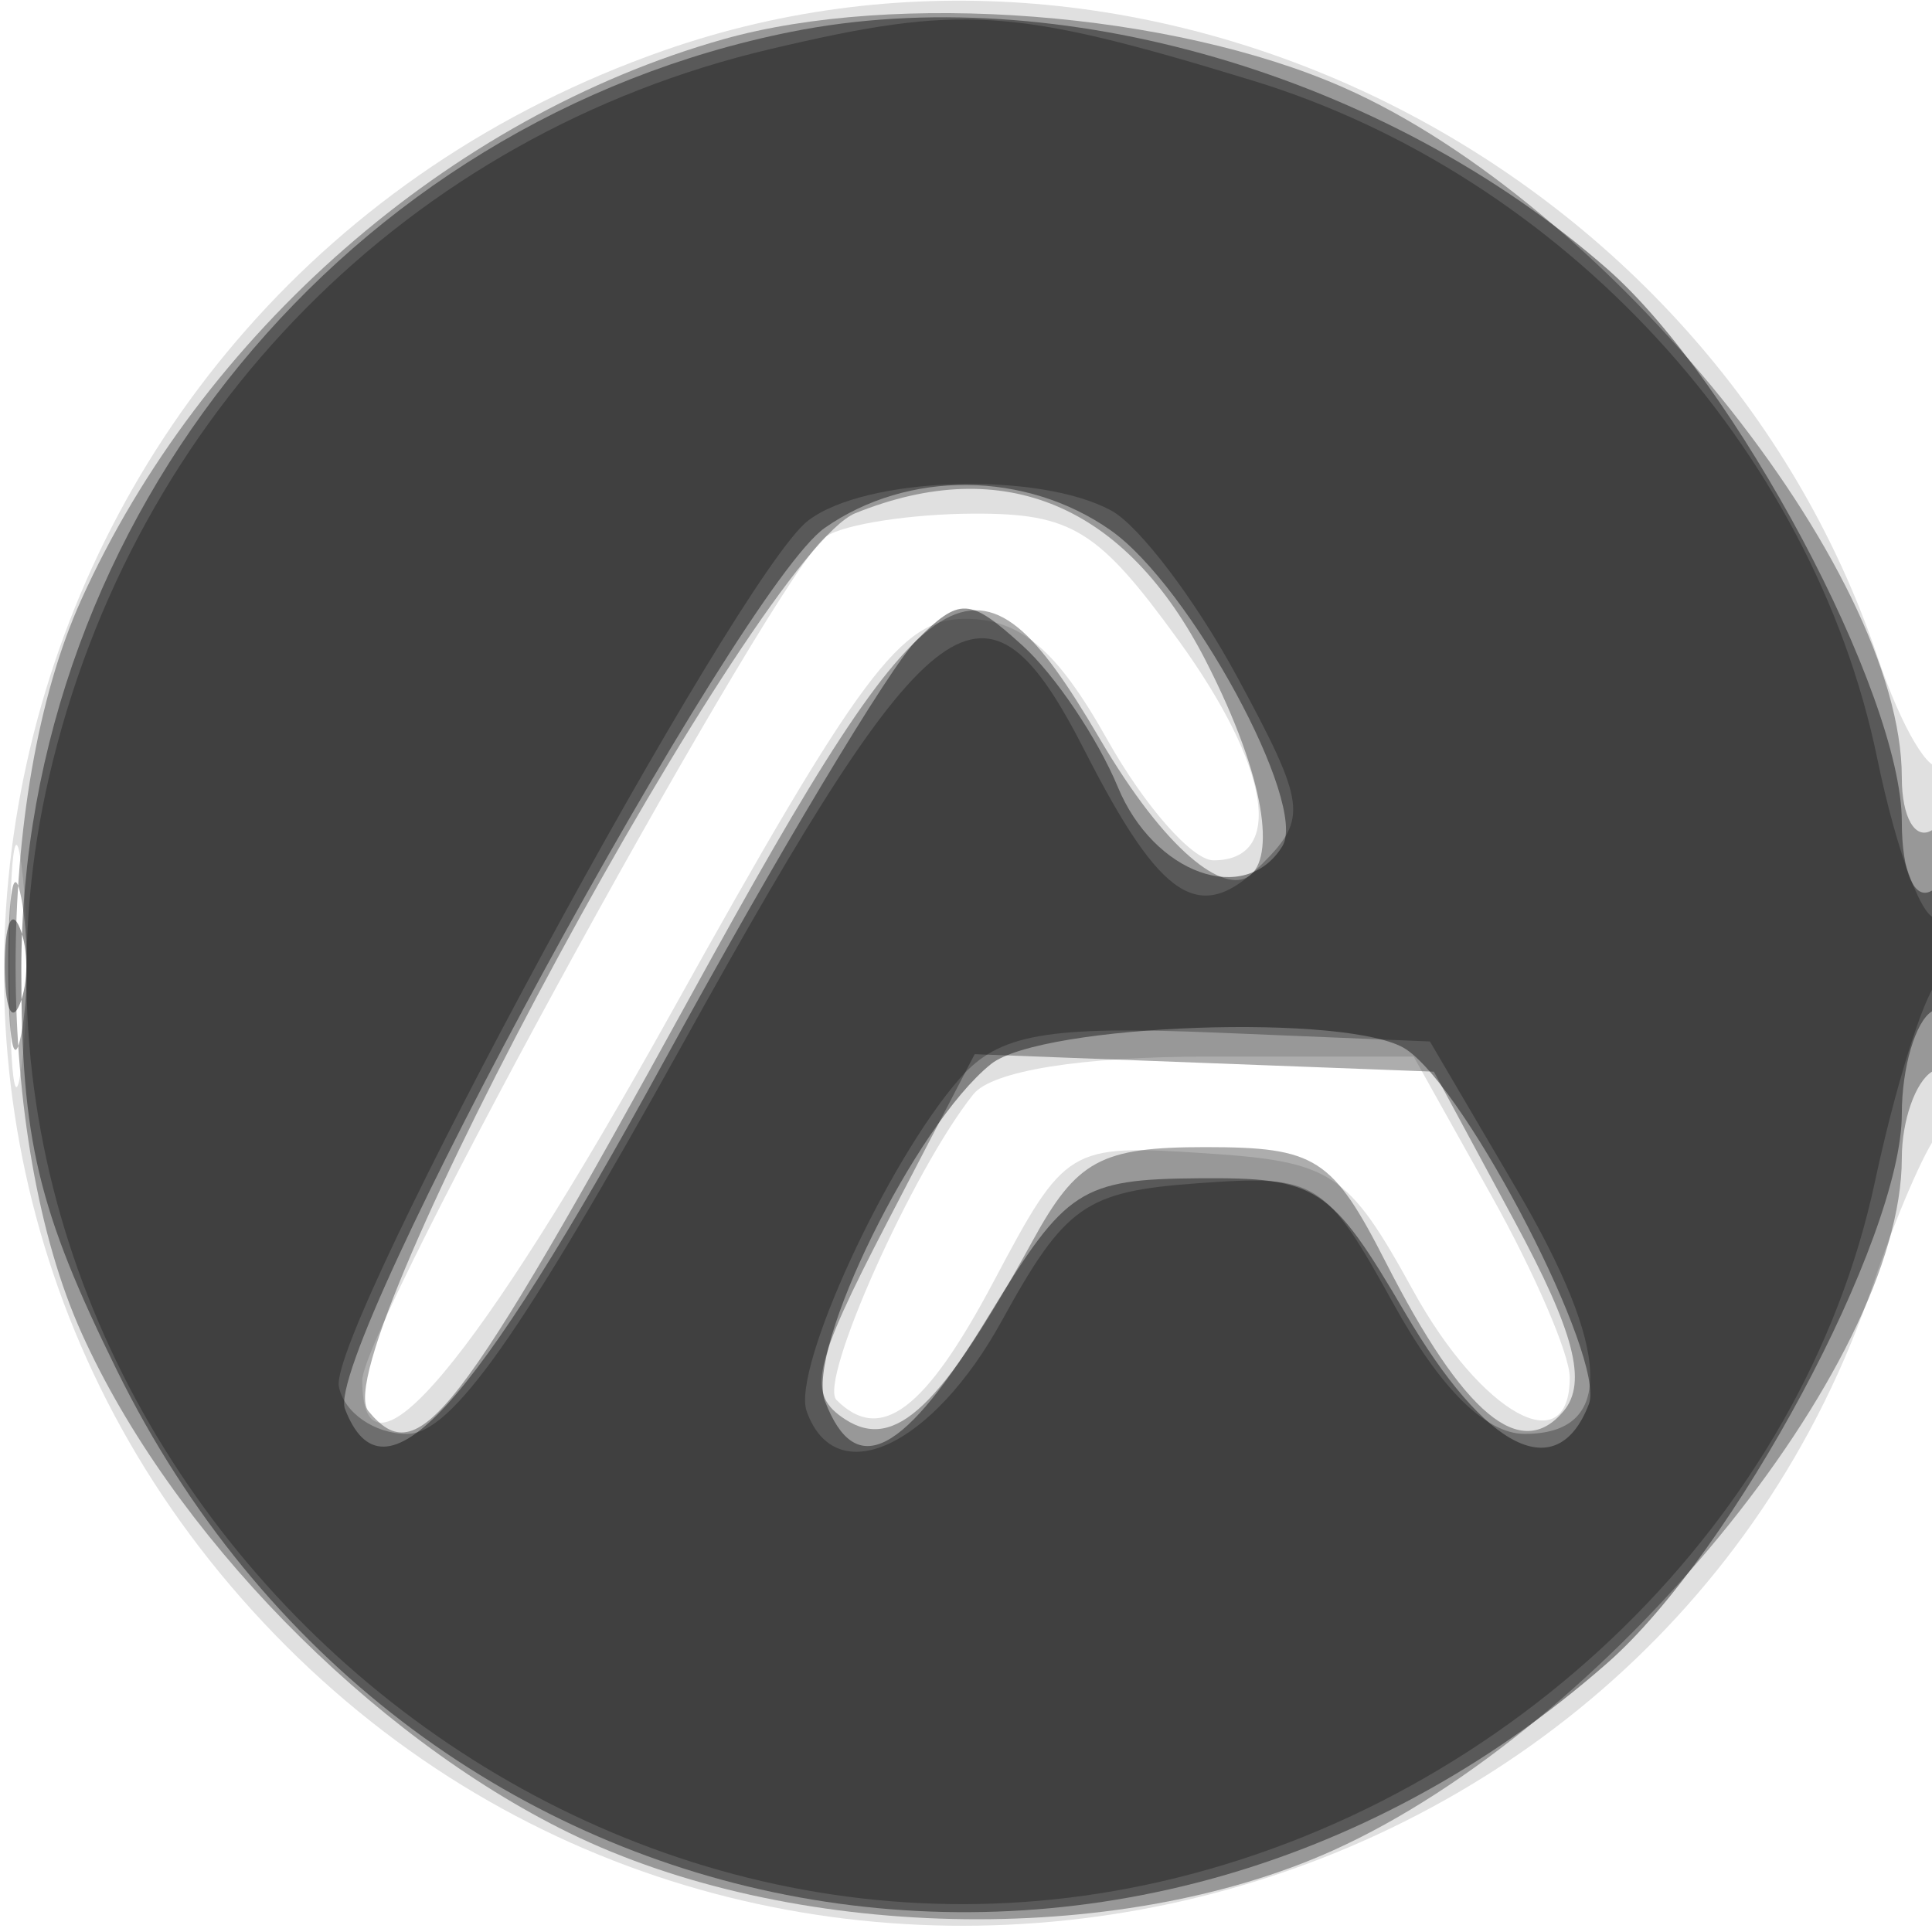
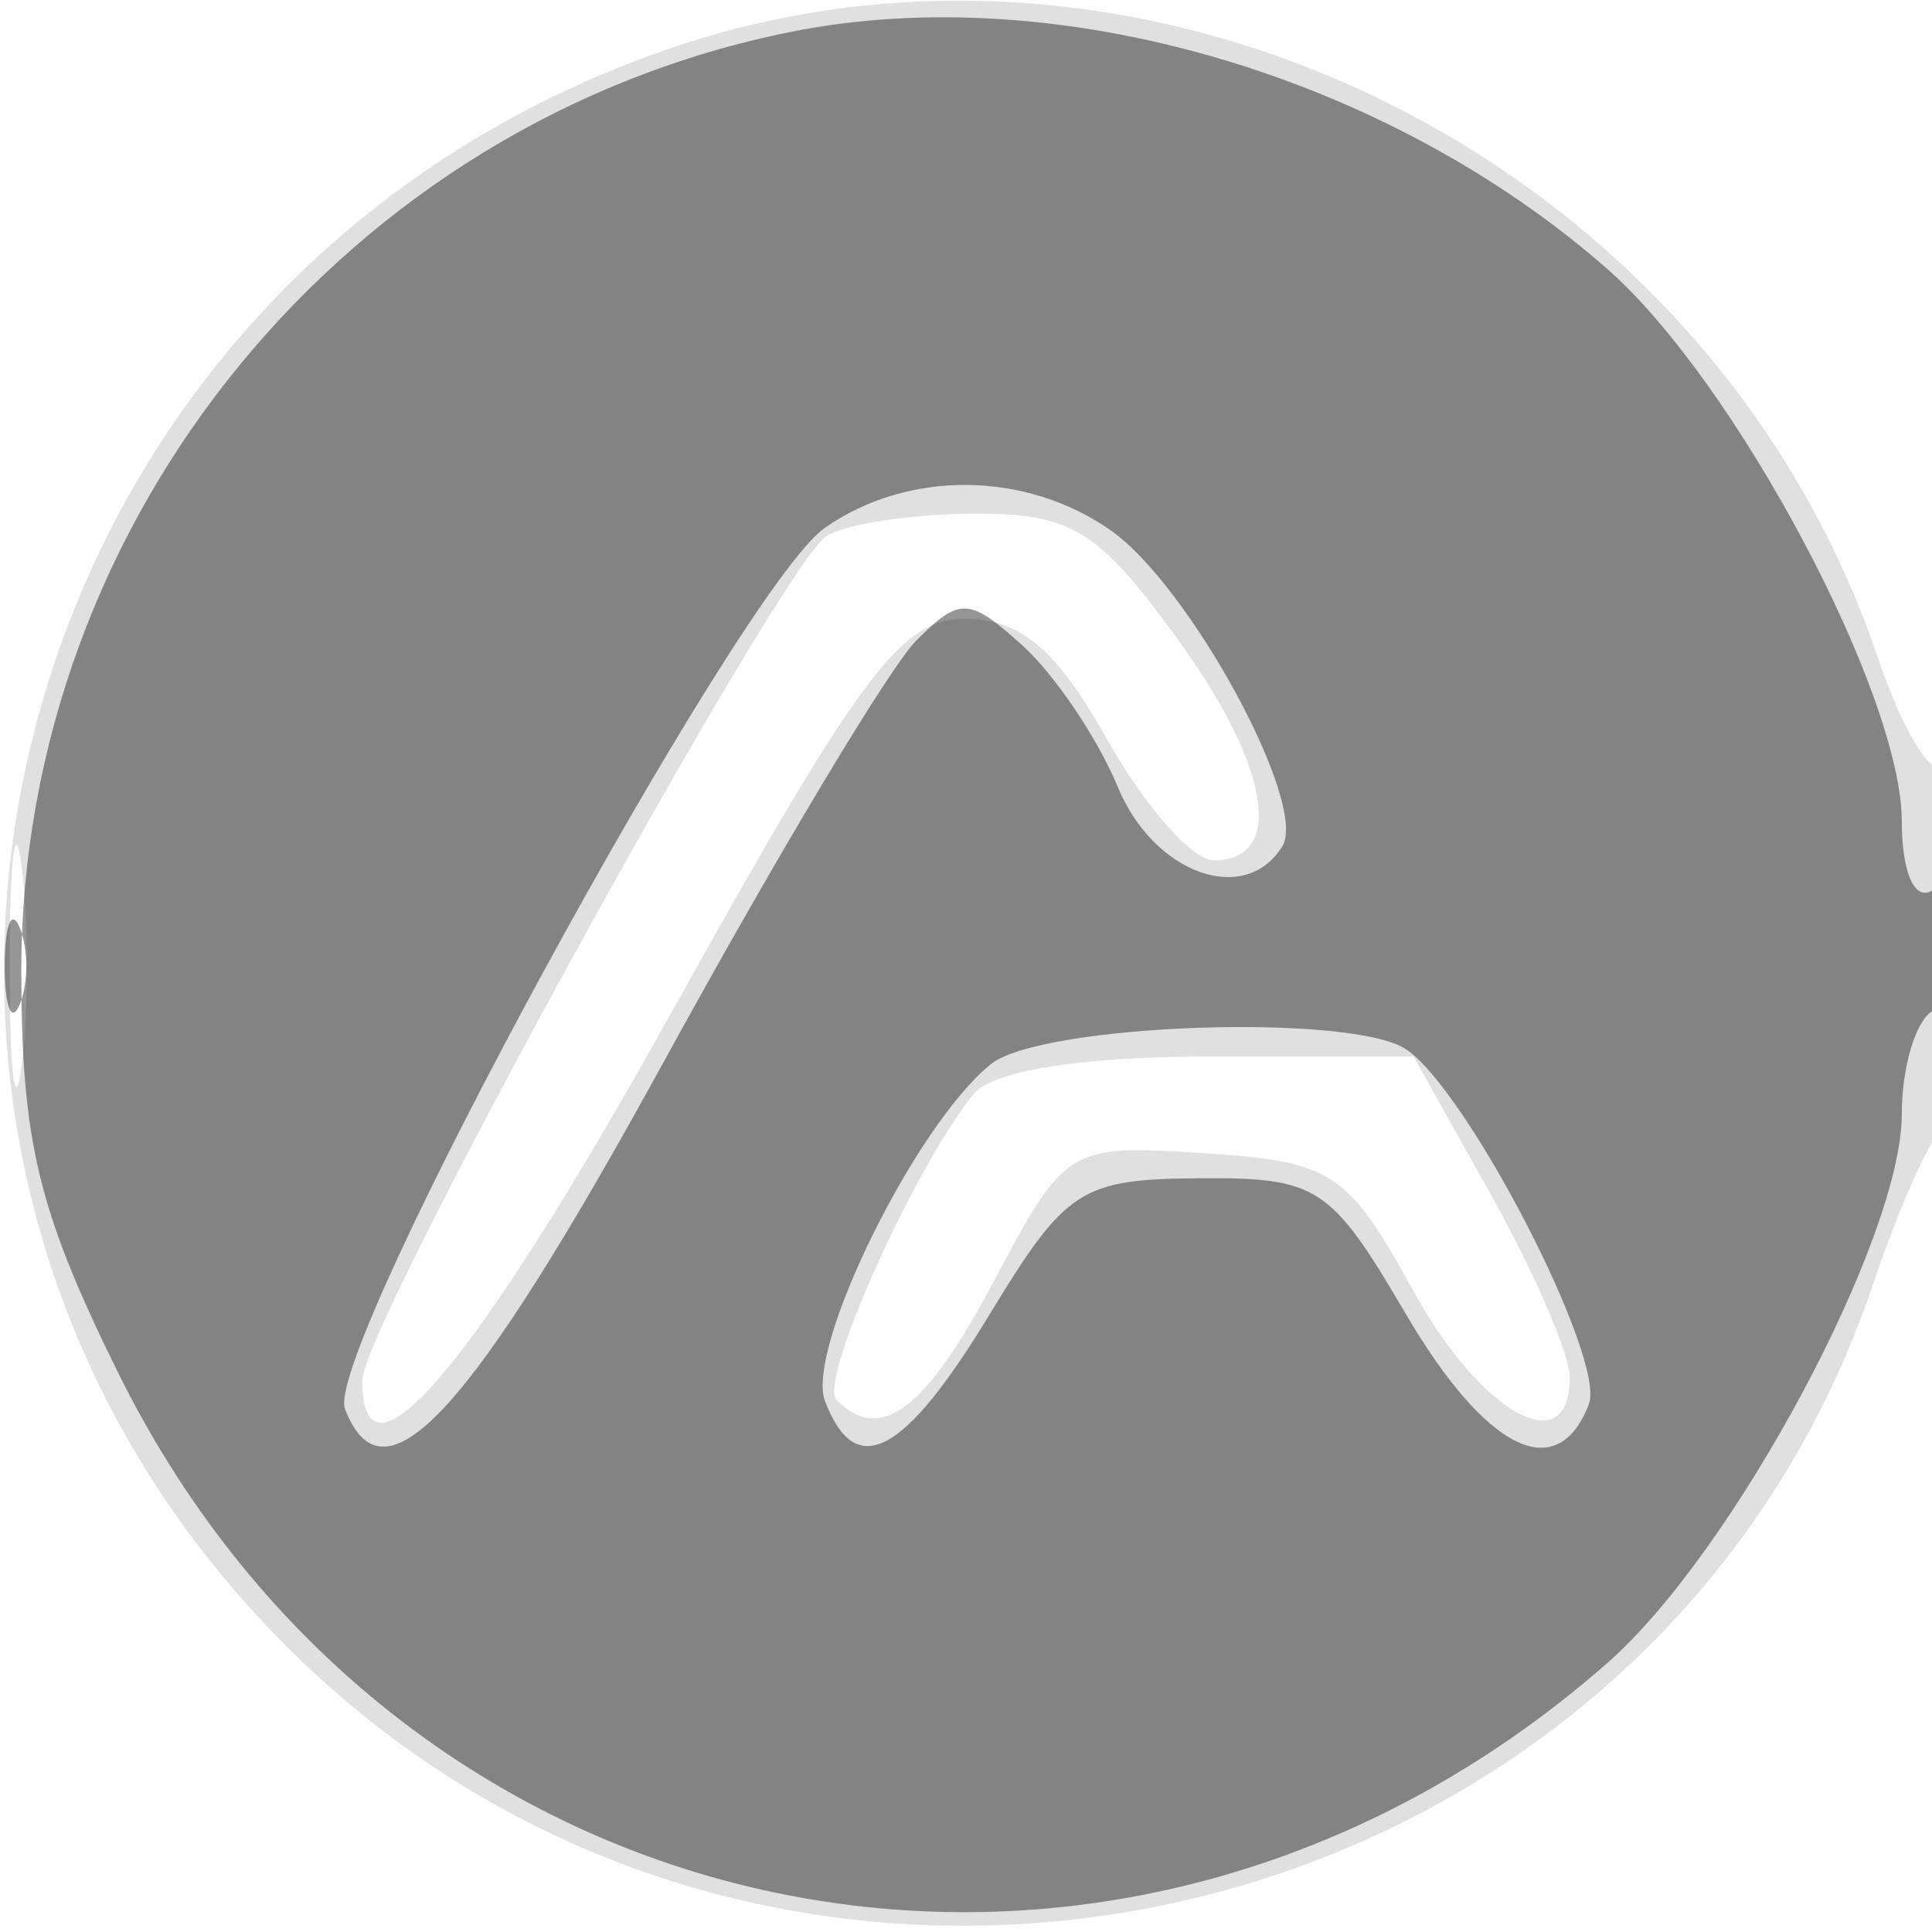
<svg xmlns="http://www.w3.org/2000/svg" width="64" height="64" version="1.1" fill="#000000">
  <path fill-opacity=".122" d="M 22.005 1.668 C -0.571 9.567, -7.261 37.787, 9.476 54.524 C 26.013 71.061, 54.657 64.511, 62.063 42.500 C 62.803 40.300, 63.766 38.072, 64.204 37.550 C 65.170 36.397, 65.283 24.383, 64.319 25.347 C 63.945 25.722, 62.991 24.112, 62.199 21.769 C 56.644 5.335, 38.071 -3.953, 22.005 1.668 M 27.372 17.765 C 25.843 18.761, 12 43.941, 12 45.726 C 12 49.671, 15.751 45.203, 22.265 33.500 C 28.499 22.299, 29.842 20.500, 31.968 20.500 C 33.807 20.500, 35.008 21.520, 36.680 24.500 C 37.914 26.700, 39.497 28.500, 40.198 28.500 C 42.576 28.500, 42.081 25.412, 39.029 21.198 C 36.384 17.548, 35.499 17.002, 32.244 17.015 C 30.185 17.024, 27.992 17.361, 27.372 17.765 M 0.320 32 C 0.320 35.575, 0.502 37.038, 0.723 35.250 C 0.945 33.462, 0.945 30.538, 0.723 28.750 C 0.502 26.962, 0.320 28.425, 0.320 32 M 32.243 36.250 C 30.246 38.743, 27.101 45.768, 27.710 46.376 C 29.171 47.838, 30.651 46.723, 32.916 42.452 C 35.293 37.971, 35.397 37.908, 39.901 38.202 C 44.133 38.478, 44.647 38.816, 46.811 42.750 C 49.063 46.843, 52 48.471, 52 45.626 C 52 44.870, 50.837 42.170, 49.415 39.626 L 46.829 35 40.037 35 C 35.804 35, 32.868 35.471, 32.243 36.250" stroke="none" fill="#000000" fill-rule="evenodd" />
-   <path fill-opacity=".321" d="M 23.951 1.303 C 14.895 3.863, 6.679 11.040, 2.687 19.878 C -0.216 26.304, -0.205 37.720, 2.710 44.176 C 5.683 50.759, 12.247 57.484, 18.853 60.716 C 26.180 64.301, 36.966 64.546, 44.176 61.290 C 53.171 57.227, 63 45.257, 63 38.363 C 63 37.128, 63.450 35.840, 64 35.500 C 64.550 35.160, 65 33.082, 65 30.882 C 65 28.470, 64.603 27.127, 64 27.500 C 63.441 27.845, 63 27.076, 63 25.755 C 63 18.856, 53.208 6.749, 44.519 2.905 C 38.845 0.395, 29.684 -0.318, 23.951 1.303 M 28.338 16.999 C 25.139 18.289, 10.691 44.923, 12.203 46.744 C 13.866 48.749, 15.077 47.186, 22.920 32.917 C 30.923 18.354, 32.329 17.472, 36.416 24.447 C 40.888 32.077, 44.006 29.853, 39.959 21.920 C 37.308 16.723, 33.266 15.011, 28.338 16.999 M 0.272 32 C 0.272 34.475, 0.467 35.487, 0.706 34.250 C 0.944 33.013, 0.944 30.988, 0.706 29.750 C 0.467 28.512, 0.272 29.525, 0.272 32 M 29.393 40.486 C 26.907 45.268, 26.711 46.186, 28 47.019 C 29.648 48.084, 31.185 46.619, 34.203 41.110 C 35.673 38.427, 36.460 38, 39.933 38 C 43.591 38, 44.137 38.349, 45.907 41.817 C 48.483 46.868, 50.380 48.452, 51.801 46.739 C 52.584 45.796, 52.153 44.128, 50.184 40.477 L 47.499 35.500 39.893 35.211 L 32.287 34.921 29.393 40.486" stroke="none" fill="#000000" fill-rule="evenodd" />
  <path fill-opacity=".415" d="M 26.223 1.051 C 11.520 3.986, 0.706 17.162, 0.706 32.141 C 0.706 37.777, 1.255 40.077, 3.873 45.395 C 13.336 64.617, 37.085 69.278, 53.249 55.086 C 57.429 51.416, 63 41.026, 63 36.899 C 63 35.370, 63.450 33.840, 64 33.500 C 64.550 33.160, 65 31.982, 65 30.882 C 65 29.782, 64.550 29.160, 64 29.500 C 63.421 29.858, 63 28.897, 63 27.219 C 63 22.991, 57.480 12.629, 53.249 8.914 C 45.904 2.465, 35.014 -0.703, 26.223 1.051 M 27.322 17.487 C 24.495 19.467, 10.704 44.787, 11.427 46.671 C 12.704 49.998, 15.581 46.864, 21.998 35.154 C 25.719 28.364, 29.478 22.094, 30.351 21.221 C 31.800 19.771, 32.106 19.786, 33.877 21.389 C 34.944 22.355, 36.363 24.462, 37.030 26.072 C 38.220 28.946, 41.243 30.034, 42.479 28.034 C 43.343 26.636, 39.413 19.403, 36.791 17.566 C 33.975 15.594, 30.072 15.561, 27.322 17.487 M 0.158 32 C 0.158 33.375, 0.385 33.938, 0.662 33.250 C 0.940 32.563, 0.940 31.438, 0.662 30.750 C 0.385 30.063, 0.158 30.625, 0.158 32 M 32.826 35.250 C 30.328 37.255, 26.668 44.693, 27.330 46.418 C 28.345 49.063, 29.945 48.217, 32.788 43.532 C 35.301 39.391, 35.809 39.061, 39.708 39.032 C 43.650 39.002, 44.082 39.285, 46.553 43.500 C 49.222 48.055, 51.591 49.229, 52.634 46.512 C 53.205 45.025, 48.637 36.152, 46.587 34.765 C 44.785 33.547, 34.495 33.910, 32.826 35.250" stroke="none" fill="#000000" fill-rule="evenodd" />
-   <path fill-opacity=".28" d="M 25.500 1.630 C 13.554 4.446, 4.411 13.682, 1.622 25.750 C -3.306 47.075, 16.969 67.231, 38.426 62.336 C 50.159 59.660, 59.729 50.288, 62.111 39.140 C 62.774 36.038, 63.695 33.072, 64.158 32.550 C 65.234 31.335, 65.257 29.723, 64.188 30.384 C 63.742 30.660, 62.840 28.288, 62.184 25.113 C 60.058 14.820, 51.750 5.806, 41.500 2.671 C 33.553 0.241, 31.860 0.130, 25.500 1.630 M 26.765 17.250 C 24.419 19.064, 10.867 44.073, 11.225 45.930 C 11.391 46.793, 12.408 47.500, 13.485 47.500 C 14.957 47.500, 17.231 44.280, 22.662 34.500 C 30.927 19.620, 32.626 18.387, 35.933 24.869 C 38.482 29.864, 39.755 30.673, 41.820 28.609 C 43.324 27.105, 43.259 26.632, 40.974 22.406 C 39.613 19.889, 37.742 17.419, 36.816 16.915 C 34.392 15.598, 28.655 15.789, 26.765 17.250 M 31.808 35.710 C 29.401 38.445, 26.223 45.346, 26.722 46.750 C 27.674 49.426, 30.886 47.935, 33.188 43.750 C 35.286 39.936, 35.950 39.469, 39.659 39.198 C 43.605 38.909, 43.900 39.090, 46.166 43.198 C 47.714 46.005, 49.223 47.500, 50.506 47.500 C 53.493 47.500, 53.401 44.783, 50.232 39.381 L 47.368 34.500 40.375 34.210 C 34.669 33.973, 33.093 34.249, 31.808 35.710" stroke="none" fill="#000000" fill-rule="evenodd" />
</svg>